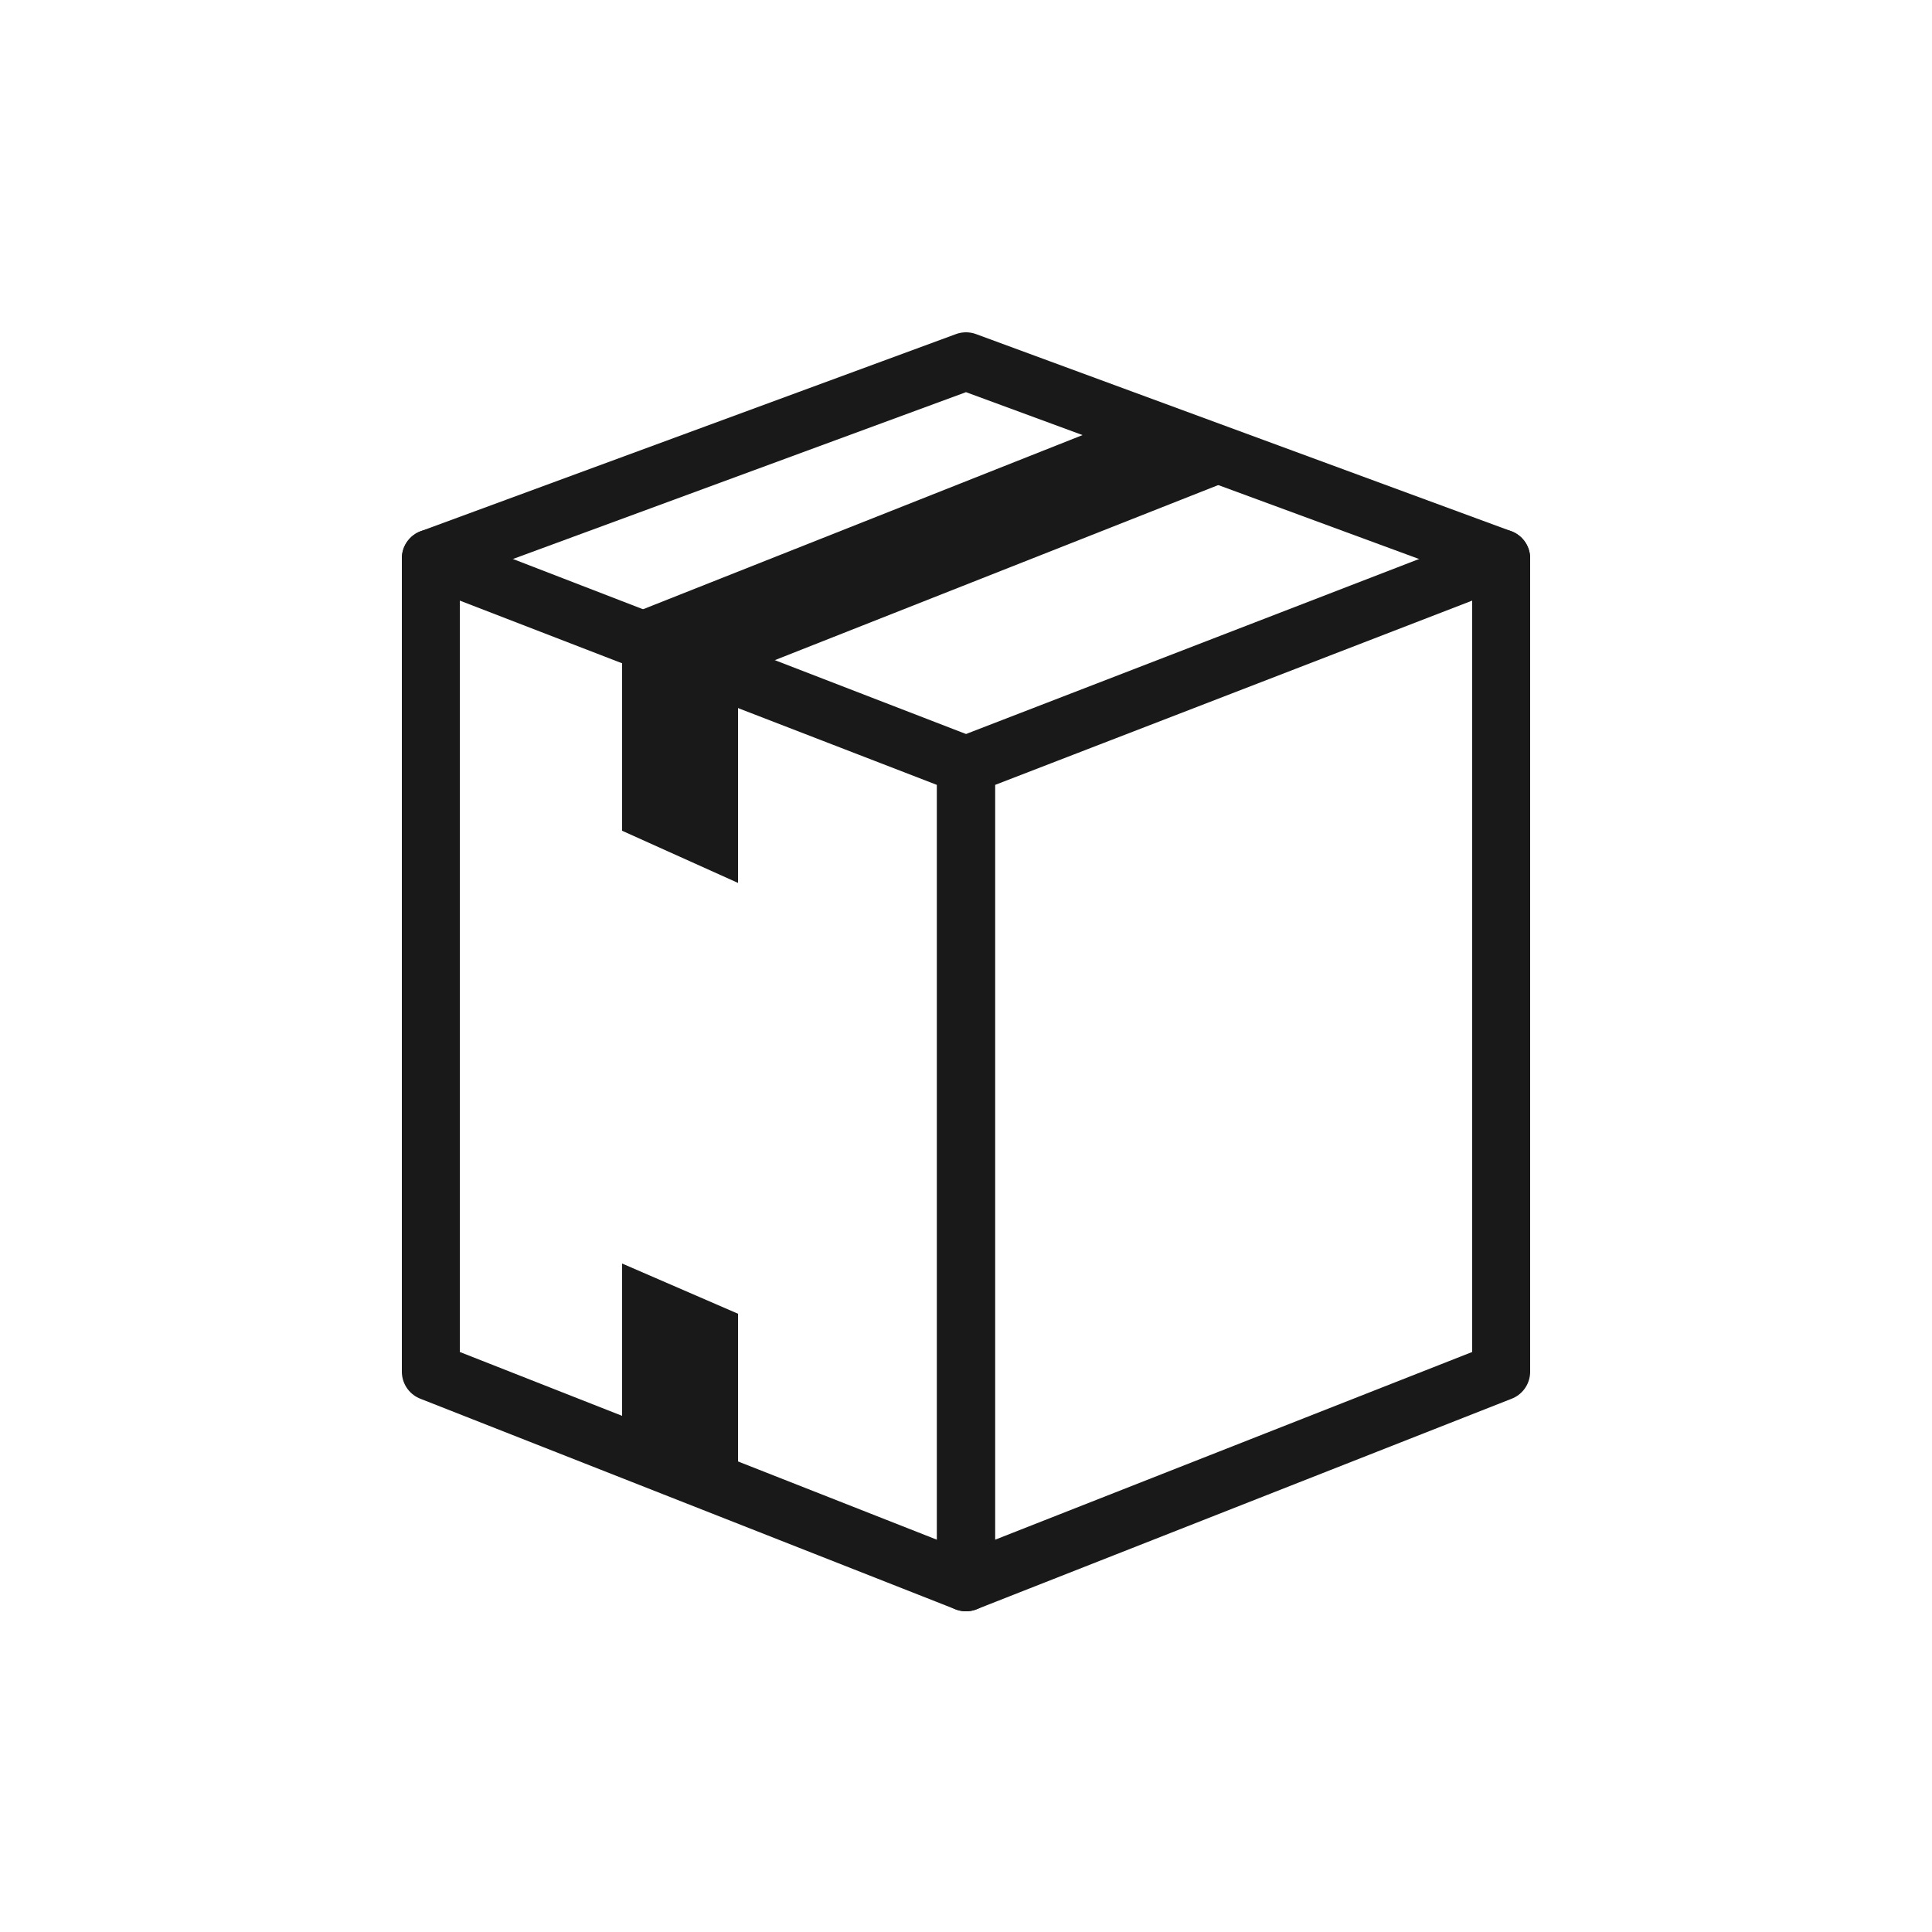
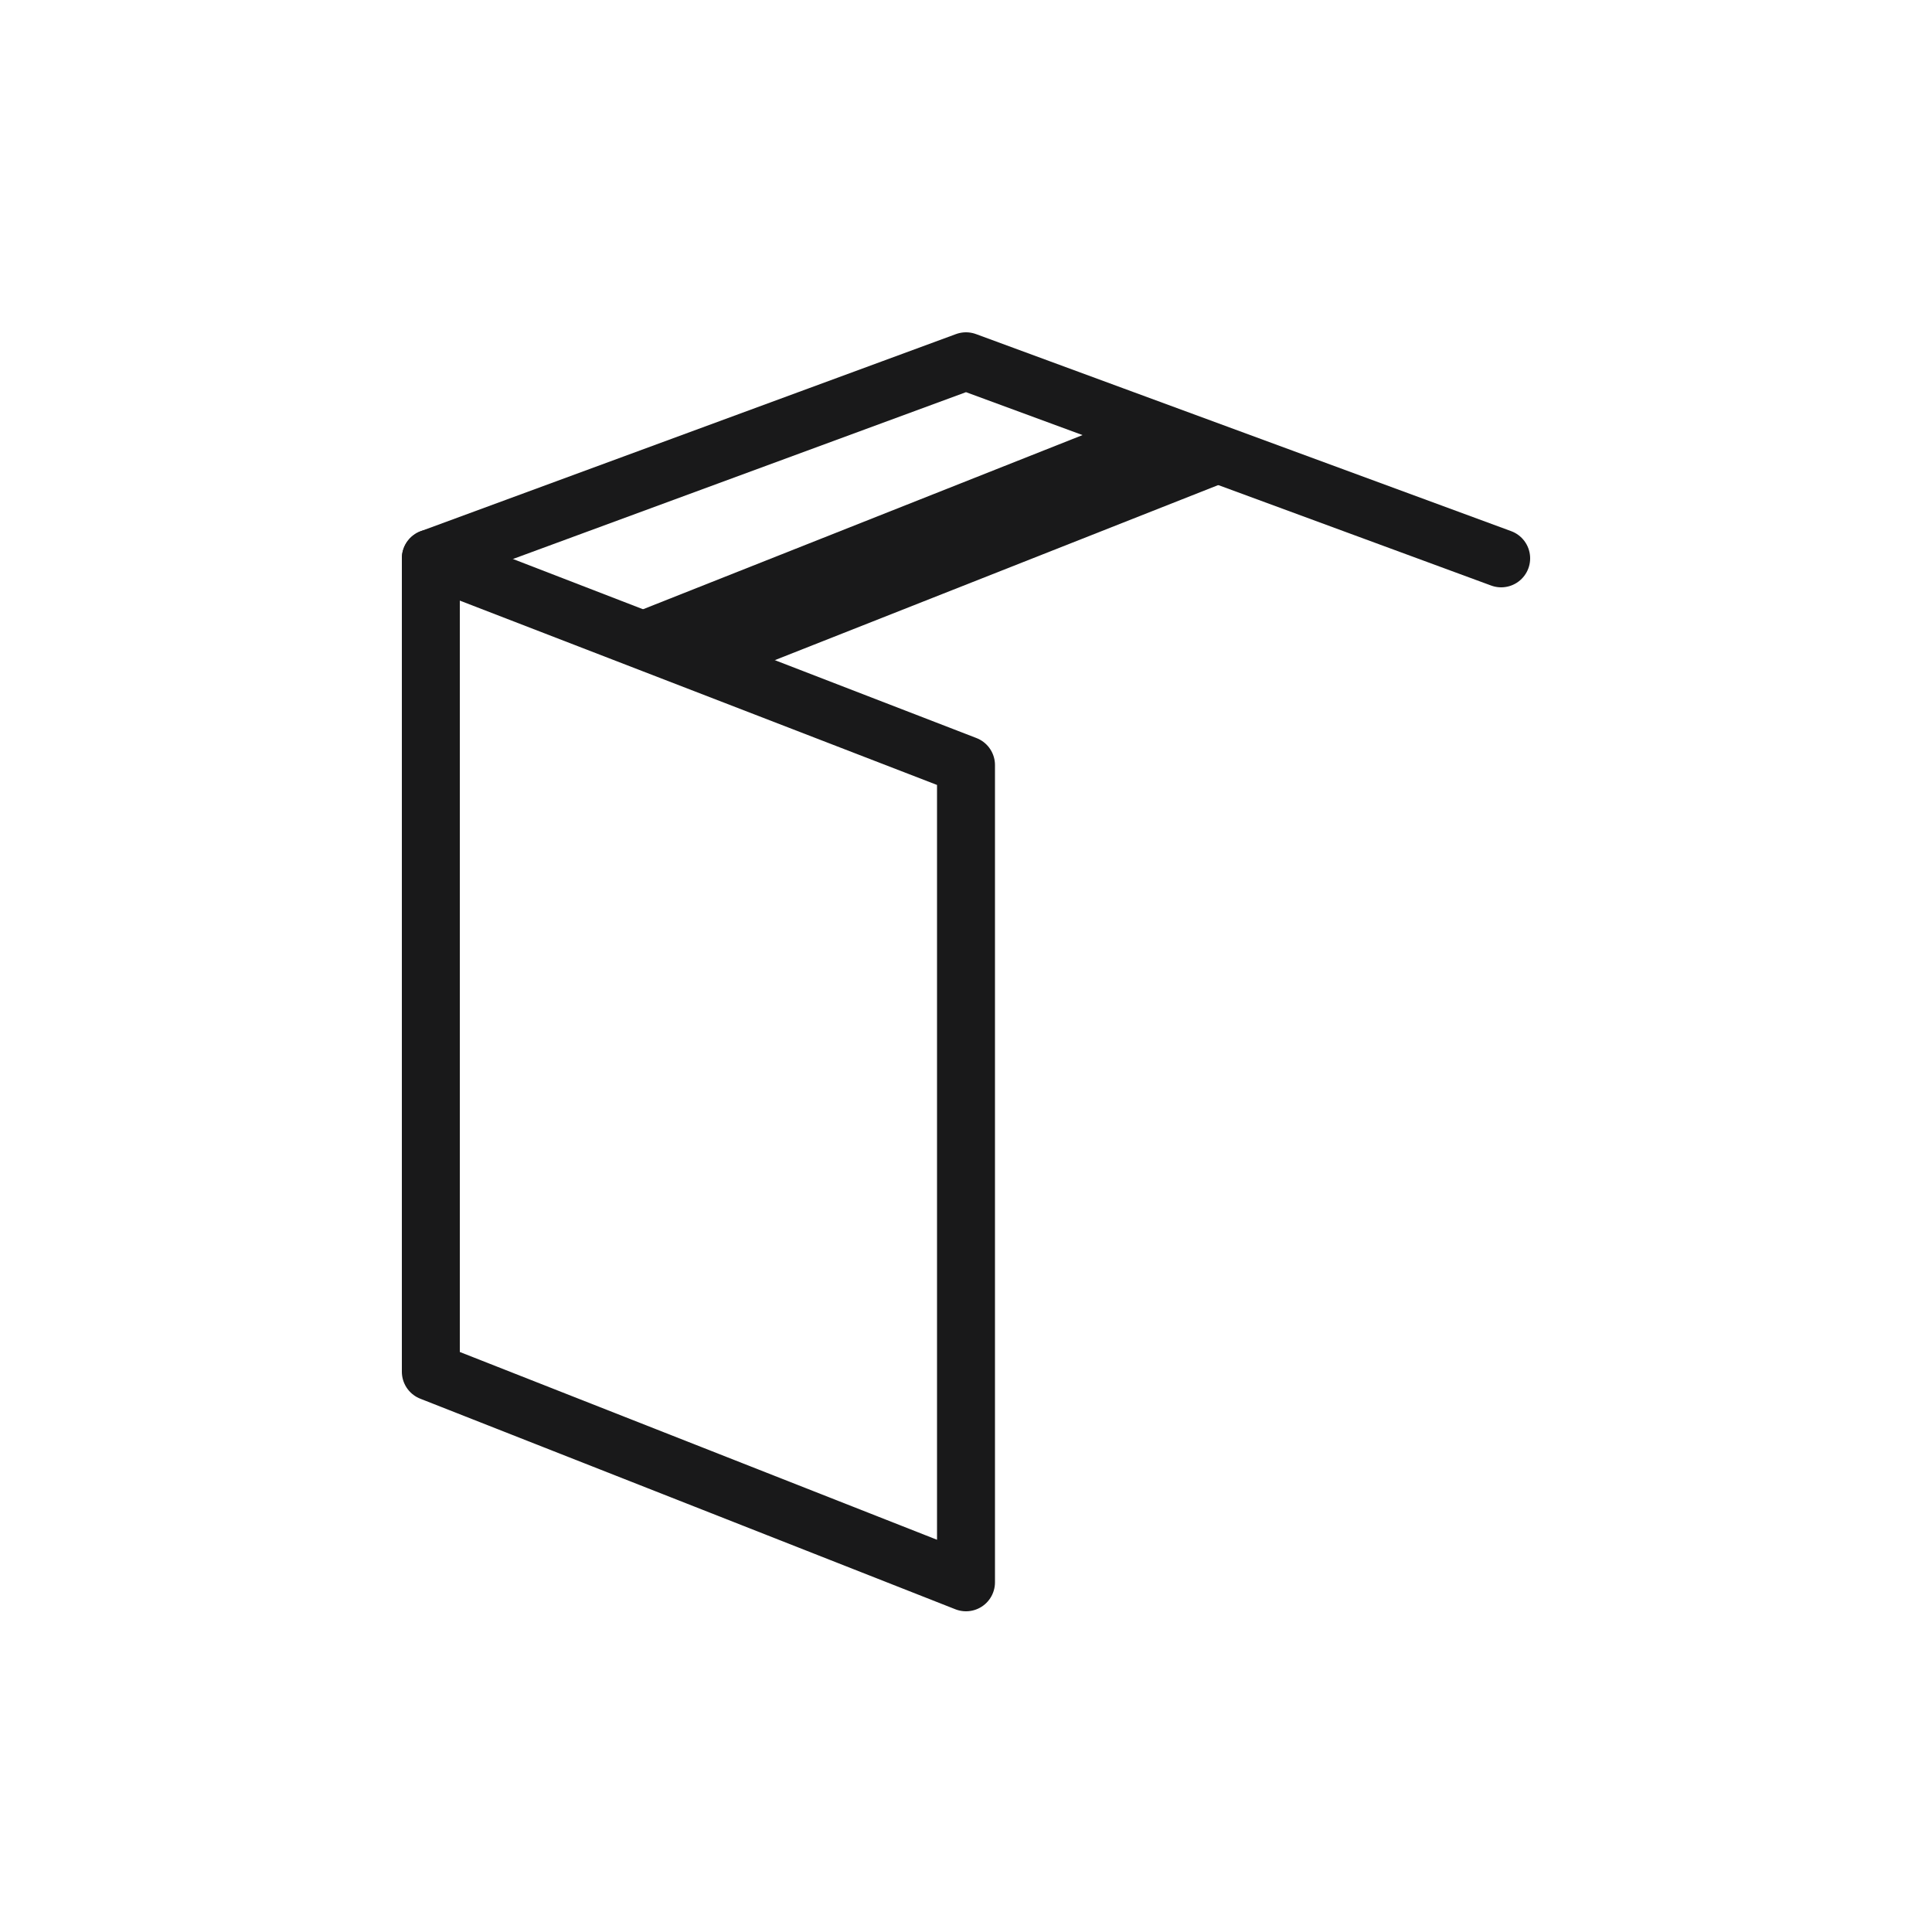
<svg xmlns="http://www.w3.org/2000/svg" version="1.1" viewBox="0 0 100 100">
  <defs>
    <style>
      .cls-1, .cls-2 {
        fill: none;
      }

      .cls-2 {
        stroke: #19191a;
        stroke-linecap: round;
        stroke-linejoin: round;
        stroke-width: 3px;
      }

      .cls-3 {
        fill: #19191a;
      }

      .cls-4 {
        clip-path: url(#clippath);
      }
    </style>
    <clipPath id="clippath">
      <polygon class="cls-1" points="22.3 28.9 49.2 39.6 76.7 28.3 49.5 18.1 22.3 28.9" />
    </clipPath>
  </defs>
  <g>
    <g id="Capa_1">
      <g>
        <g class="cls-4">
          <polygon class="cls-3" points="38 35 65.1 24.3 58.1 21.7 31.1 32.4 38 35" />
        </g>
-         <polygon class="cls-3" points="38.2 35.4 38.2 45.7 32.2 43 32.2 32.8 38.2 35.4" />
-         <polygon class="cls-3" points="38.2 68 38.2 77.3 32.2 74.7 32.2 65.4 38.2 68" />
      </g>
      <g>
        <polygon class="cls-2" points="22.3 28.9 22.3 71 50 81.9 50 39.6 22.3 28.9" />
-         <polygon class="cls-2" points="77.7 28.9 77.7 71 50 81.9 50 39.6 77.7 28.9" />
        <polyline class="cls-2" points="77.7 28.9 50 18.7 22.3 28.9" />
      </g>
    </g>
  </g>
</svg>